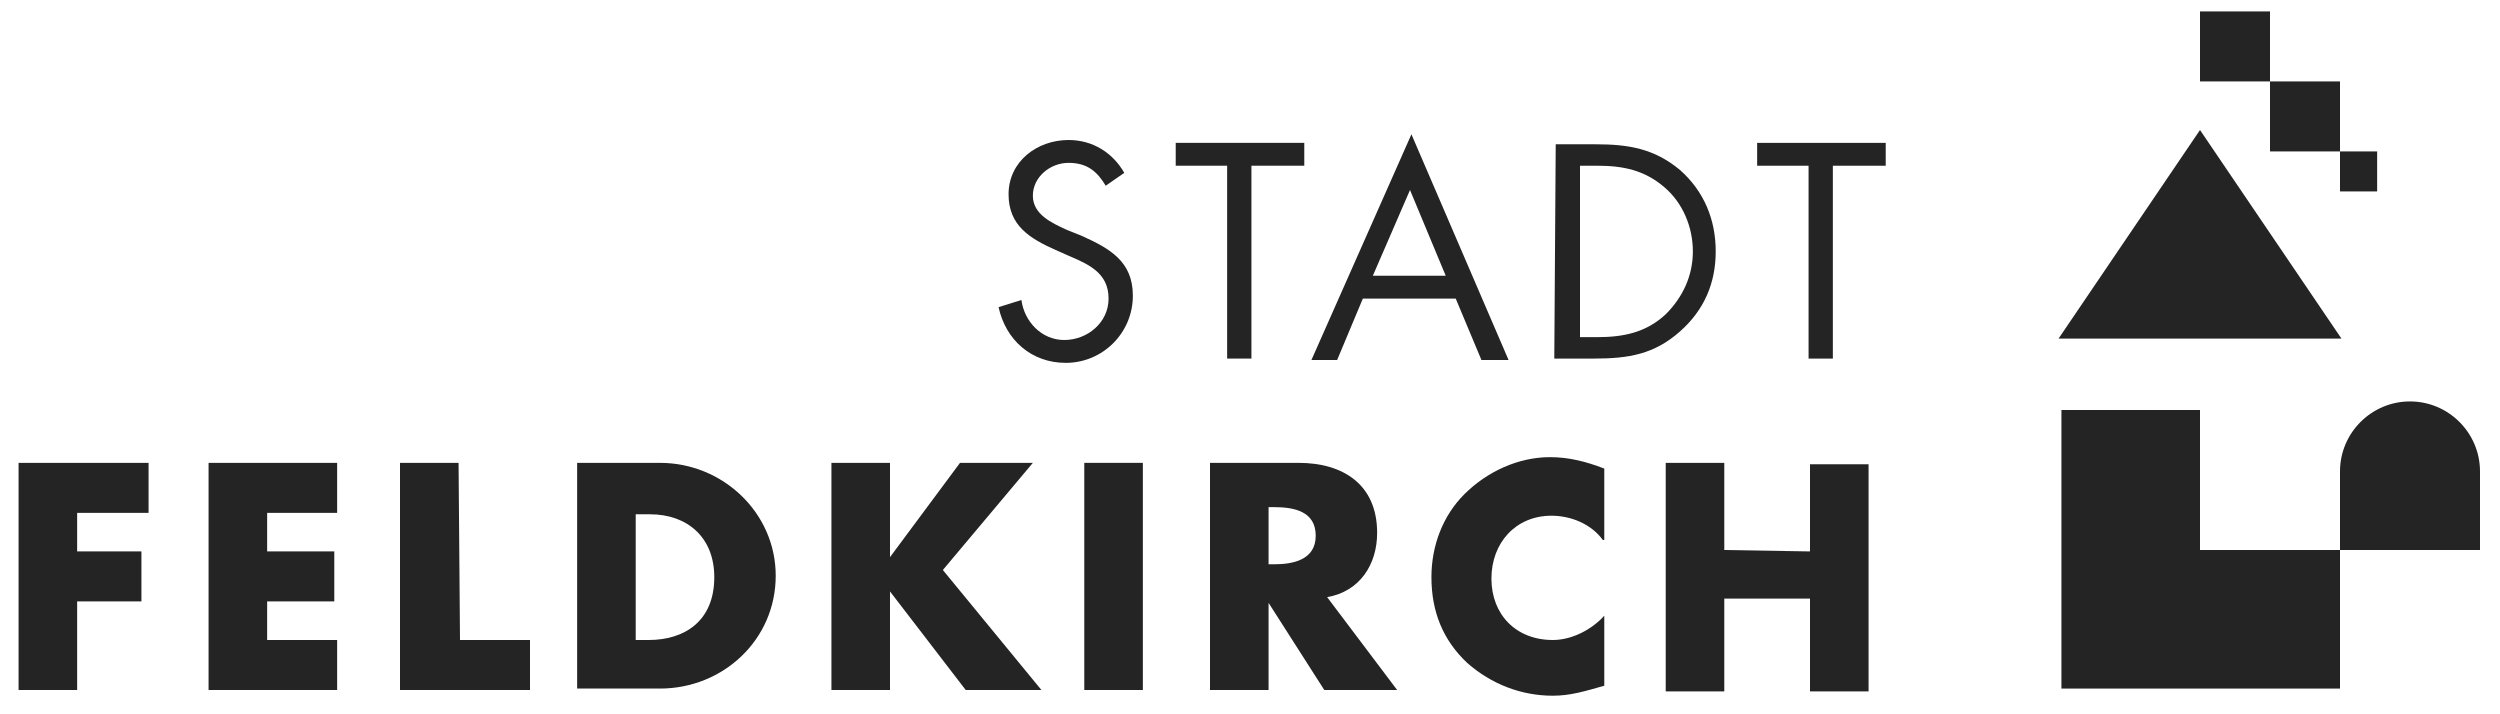
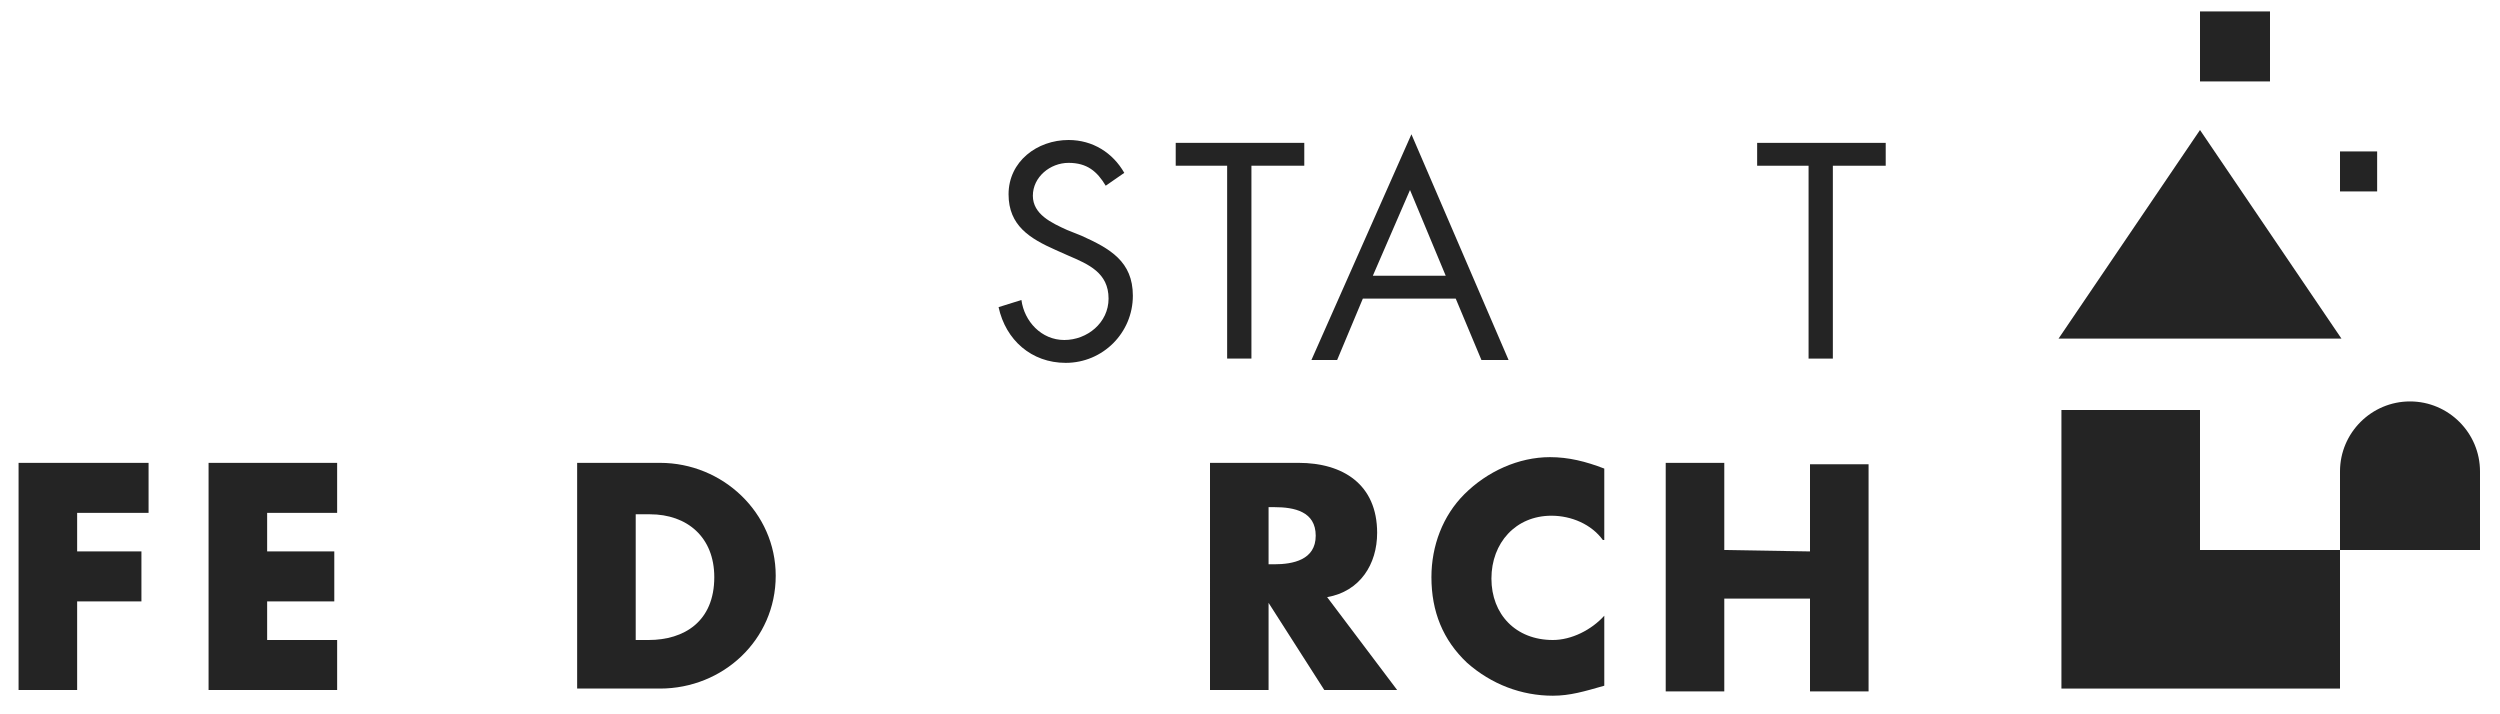
<svg xmlns="http://www.w3.org/2000/svg" id="Layer_1" x="0px" y="0px" viewBox="0 0 175 50" style="enable-background:new 0 0 175 50;" xml:space="preserve">
  <style type="text/css">	.st0{fill:#242424;}</style>
  <g>
    <g>
      <path class="st0" d="M77.4,13c-0.6-1-1.3-1.6-2.6-1.6c-1.3,0-2.5,1-2.5,2.3s1.3,1.9,2.4,2.4l1,0.4c2,0.9,3.6,1.8,3.6,4.2   c0,2.6-2.1,4.7-4.7,4.7c-2.4,0-4.2-1.6-4.7-3.9l1.6-0.5c0.2,1.5,1.4,2.8,3,2.8s3.1-1.2,3.1-2.9c0-1.8-1.4-2.4-2.8-3l-0.9-0.4   c-1.8-0.8-3.3-1.7-3.3-3.9c0-2.3,2-3.8,4.2-3.8c1.7,0,3.1,0.9,3.9,2.3L77.4,13z" />
      <path class="st0" d="M87.6,25.1h-1.7V11.6h-3.6V10h9v1.6h-3.7L87.6,25.1L87.6,25.1z" />
      <path class="st0" d="M95.4,20.9l-1.8,4.3h-1.8l7-15.8l6.8,15.8h-1.9l-1.8-4.3C101.9,20.9,95.4,20.9,95.4,20.9z M98.7,13.3l-2.6,6   h5.1L98.7,13.3z" />
-       <path class="st0" d="M108.9,10.1h2.8c2.3,0,4.1,0.3,5.9,1.8c1.7,1.5,2.5,3.5,2.5,5.7s-0.8,4.1-2.5,5.6c-1.8,1.6-3.6,1.9-6,1.9   h-2.8L108.9,10.1L108.9,10.1z M111.8,23.6c1.8,0,3.4-0.3,4.8-1.6c1.2-1.2,1.9-2.7,1.9-4.4s-0.7-3.4-2-4.5   c-1.4-1.2-2.9-1.5-4.7-1.5h-1.2v12H111.8z" />
      <path class="st0" d="M128.3,25.1h-1.7V11.6H123V10h9v1.6h-3.7V25.1z" />
      <path class="st0" d="M5.4,35.9v2.7h4.5v3.5H5.4v6.2H1.3V32.4h9.1v3.5H5.4z" />
      <path class="st0" d="M18.7,35.9v2.7h4.7v3.5h-4.7v2.7h4.9v3.5h-9V32.4h9v3.5H18.7z" />
-       <path class="st0" d="M32.2,44.8h4.9v3.5H28V32.4h4.1L32.2,44.8L32.2,44.8z" />
      <path class="st0" d="M40.4,32.4h5.8c4.4,0,8.1,3.5,8.1,7.9c0,4.5-3.7,7.9-8.1,7.9h-5.8C40.4,48.3,40.4,32.4,40.4,32.4z M44.5,44.8   h0.9c2.5,0,4.6-1.3,4.6-4.4c0-2.8-1.9-4.4-4.5-4.4h-1V44.8z" />
-       <path class="st0" d="M67.2,32.4h5.1L66,39.9l6.9,8.4h-5.3l-5.3-6.9l0,0v6.9h-4.1V32.4h4.1V39l0,0L67.2,32.4z" />
-       <path class="st0" d="M80,48.3h-4.1V32.4H80V48.3z" />
      <path class="st0" d="M97.8,48.3h-5.1l-3.9-6.1l0,0v6.1h-4.1V32.4h6.2c3.1,0,5.5,1.5,5.5,4.9c0,2.2-1.2,4.1-3.5,4.5L97.8,48.3z    M88.8,39.5h0.4c1.3,0,2.9-0.3,2.9-2s-1.5-2-2.9-2h-0.4V39.5z" />
      <path class="st0" d="M112.2,37.8c-0.8-1.1-2.2-1.7-3.6-1.7c-2.5,0-4.2,1.9-4.2,4.4s1.7,4.3,4.3,4.3c1.3,0,2.7-0.7,3.6-1.7V48   c-1.4,0.4-2.4,0.7-3.6,0.7c-2.2,0-4.3-0.8-6-2.3c-1.7-1.6-2.5-3.6-2.5-6c0-2.2,0.8-4.3,2.3-5.8c1.6-1.6,3.8-2.6,6-2.6   c1.3,0,2.5,0.3,3.8,0.8v5H112.2z" />
      <path class="st0" d="M126.7,38.6v-6.1h4.1v15.9h-4.1v-6.5h-6v6.5h-4.1v-16h4.1v6.1L126.7,38.6L126.7,38.6z" />
    </g>
    <g>
      <g>
        <rect x="154" y="0.8" class="st0" width="4.9" height="4.9" />
      </g>
      <g>
-         <rect x="158.9" y="5.7" class="st0" width="4.9" height="4.9" />
-       </g>
+         </g>
      <g>
        <rect x="163.8" y="10.6" class="st0" width="2.6" height="2.8" />
      </g>
      <g>
        <polygon class="st0" points="144.1,23.7 163.9,23.7 154,9.1    " />
      </g>
      <polygon class="st0" points="163.8,38.5 163.8,48.2 144.3,48.2 144.3,28.7 154,28.7 154,38.5   " />
      <g>
        <path class="st0" d="M163.8,33c0-2.7,2.2-4.9,4.9-4.9s4.9,2.2,4.9,4.9l0,0v5.5h-9.8L163.8,33L163.8,33L163.8,33z" />
      </g>
    </g>
  </g>
</svg>